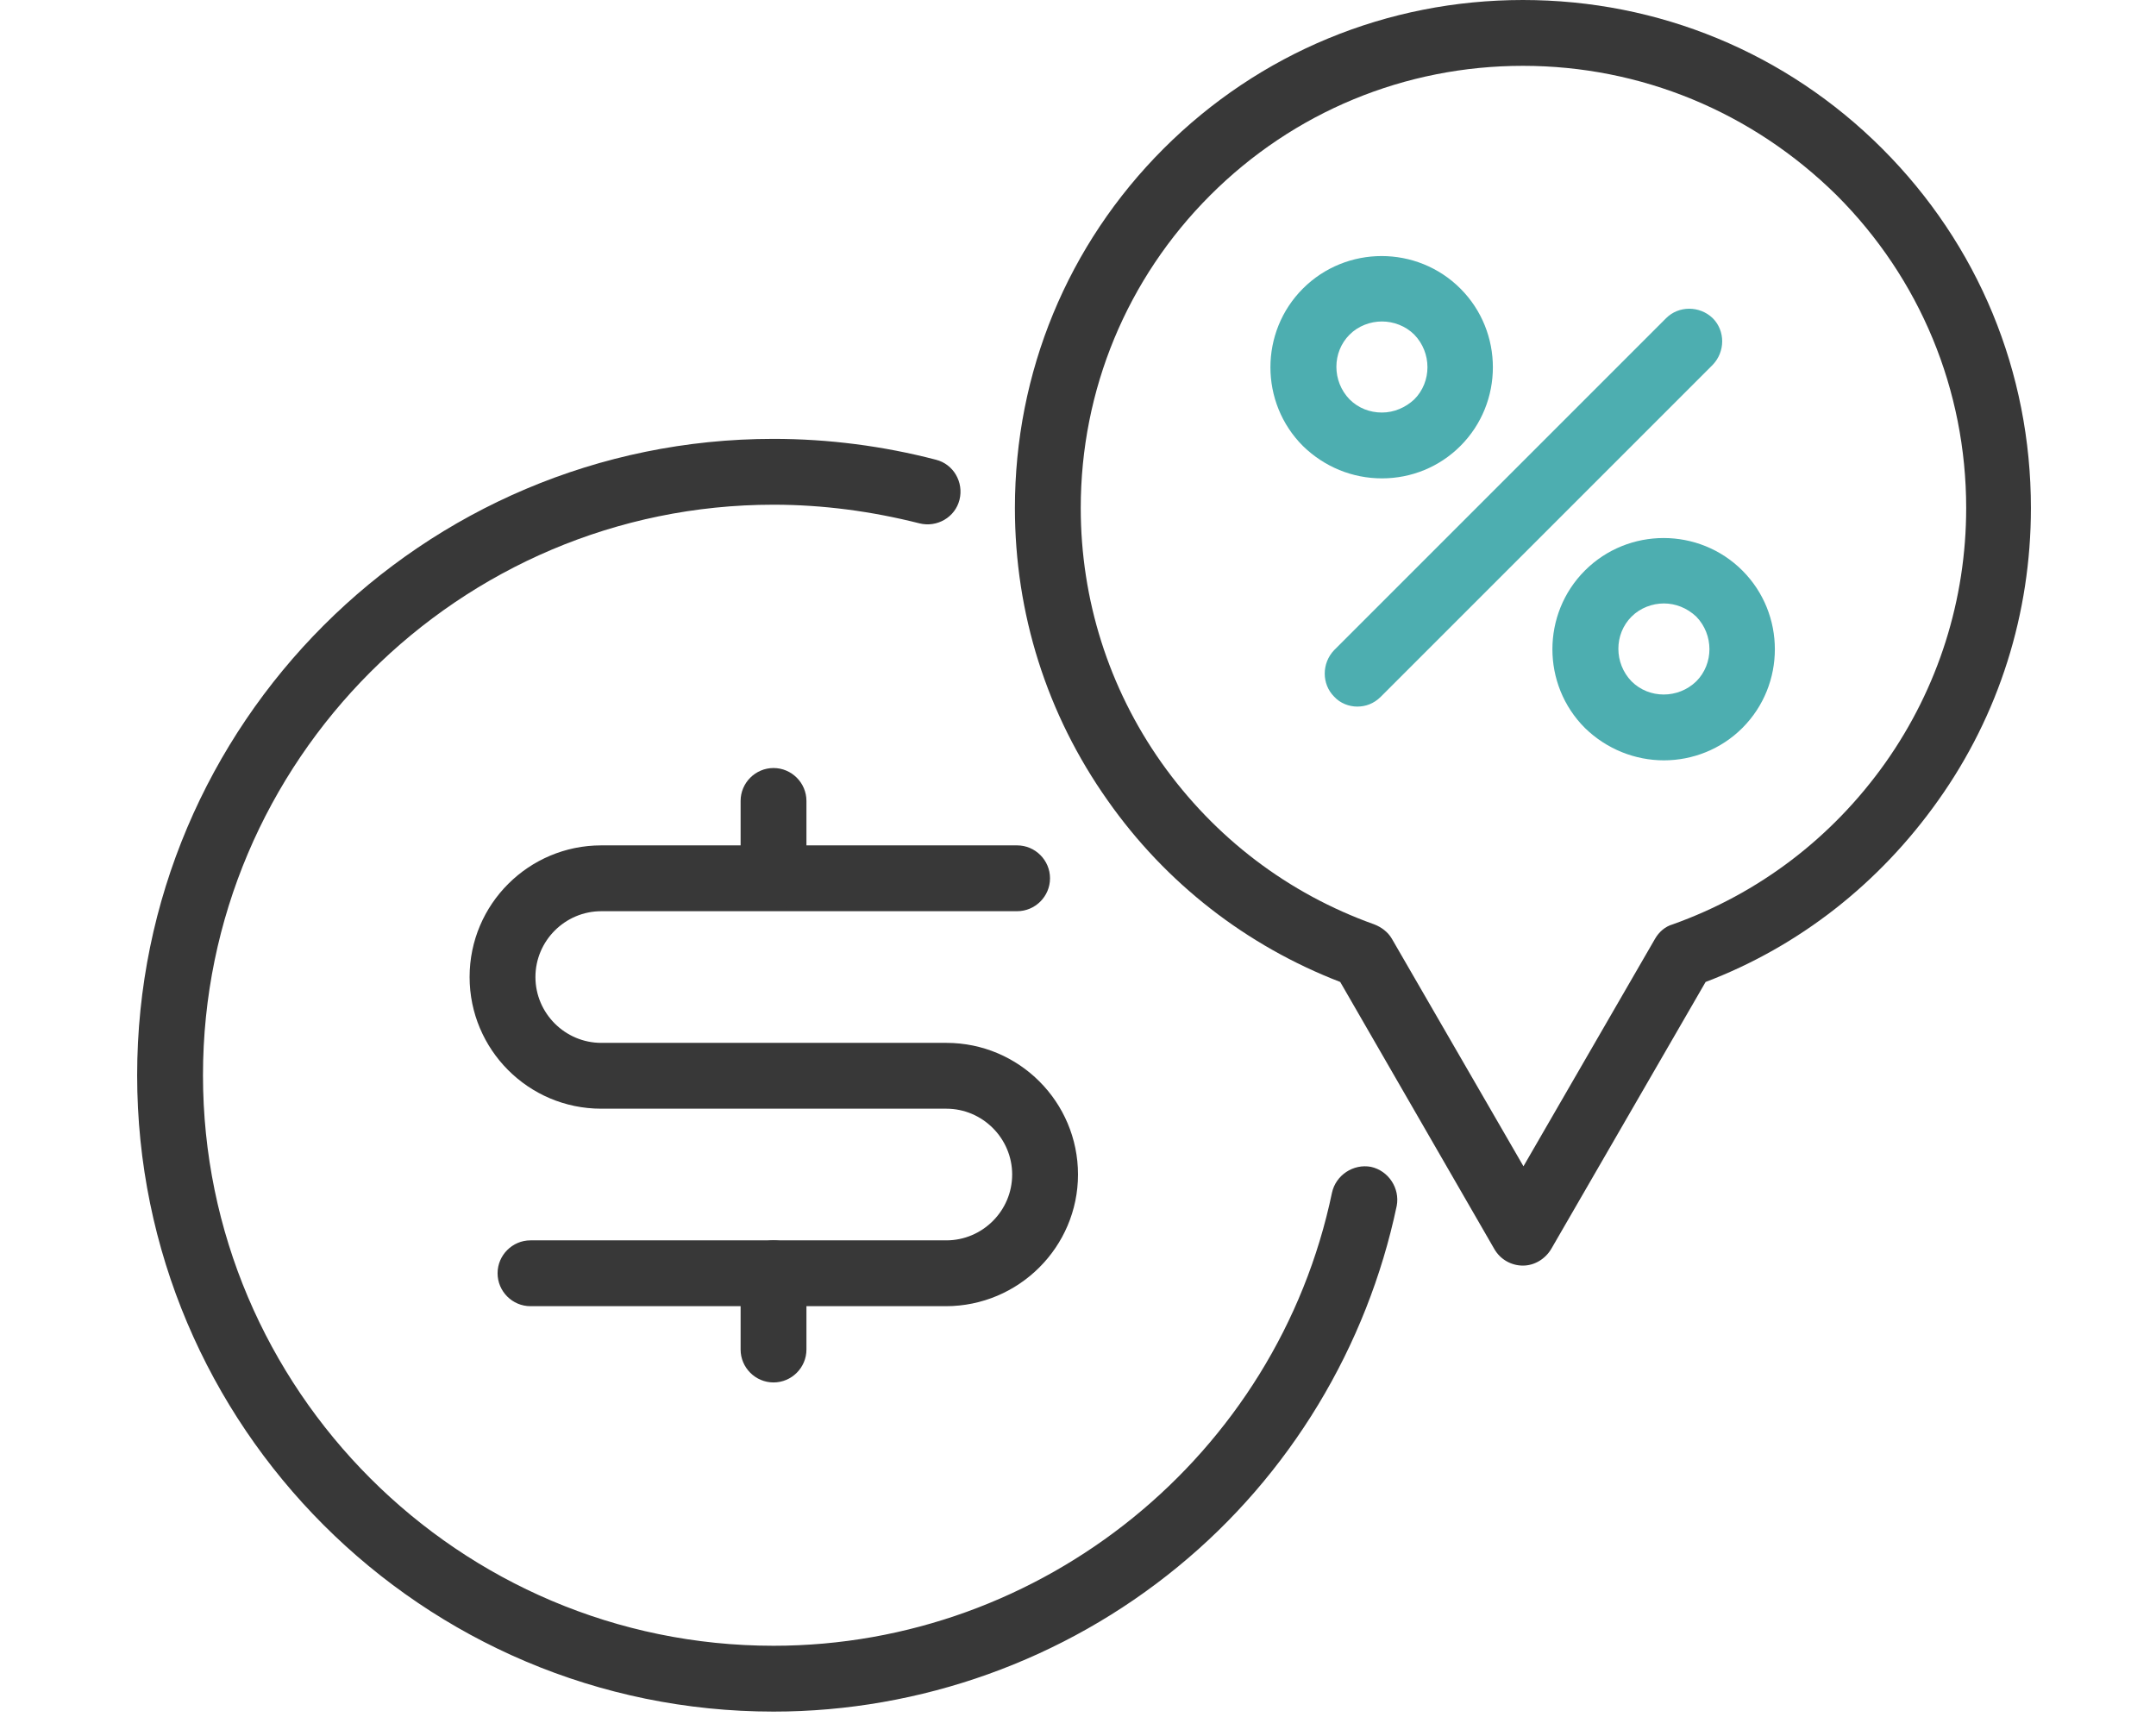
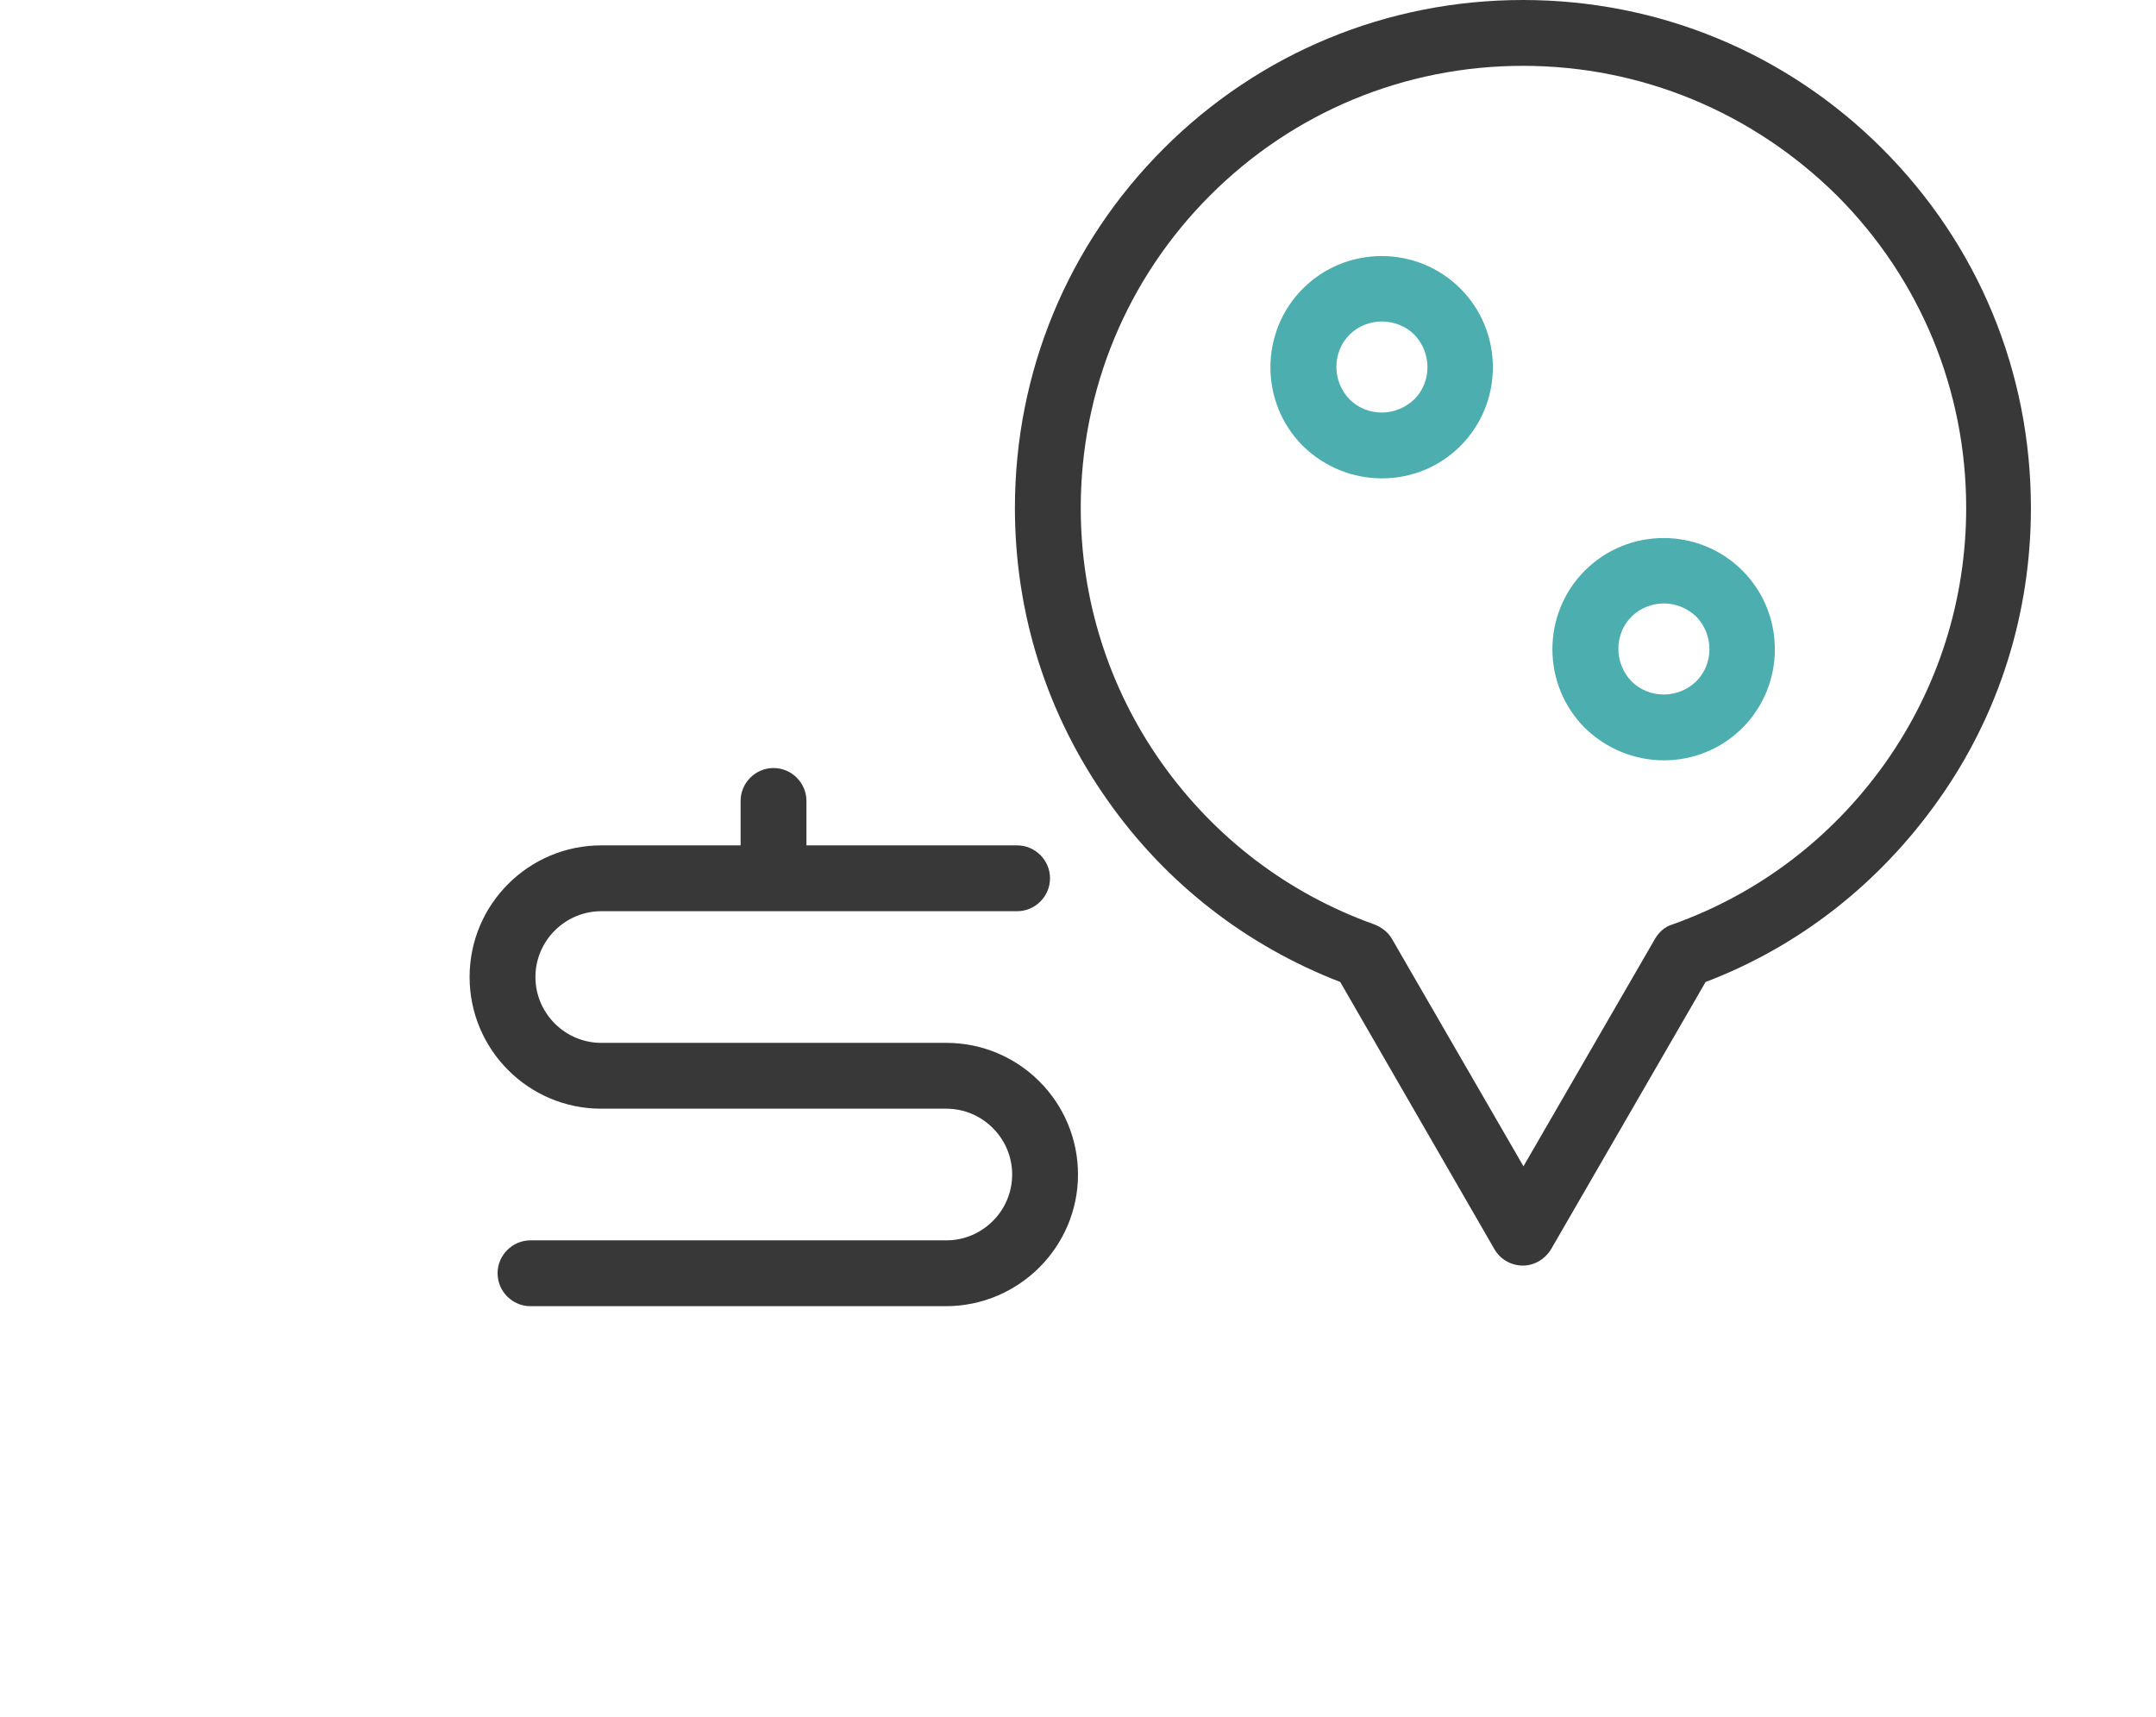
<svg xmlns="http://www.w3.org/2000/svg" version="1.1" id="STROKE_12_PX_EXPAND" x="0px" y="0px" viewBox="0 0 393 313" style="enable-background:new 0 0 393 313;" xml:space="preserve">
  <style type="text/css">
	.st0{fill:#383838;}
	.st1{fill:#4DAEB0;}
</style>
  <g id="interest_rate_1_">
    <g>
      <g>
        <path class="st0" d="M277.6,230.7L277.6,230.7c-2.1,0-4.1-1.1-5.2-3L244.3,179c-17.1-6.6-31.8-18-42.4-33.1     c-11.1-15.7-16.9-34.1-16.9-53.3c0-24.7,9.6-48,27.1-65.5C229.6,9.6,252.9,0,277.6,0c24.7,0,48,9.6,65.5,27.1     c17.5,17.5,27.1,40.7,27.1,65.5c0,19.2-5.8,37.7-16.9,53.3C342.6,161,328,172.5,310.9,179l-28.1,48.6     C281.7,229.5,279.7,230.7,277.6,230.7z M277.6,12c-21.5,0-41.8,8.4-57,23.6c-15.2,15.2-23.6,35.5-23.6,57     c0,16.7,5.1,32.8,14.7,46.4c9.7,13.7,23.1,23.9,38.8,29.5c1.3,0.5,2.5,1.4,3.2,2.6l24,41.5l24-41.5c0.7-1.2,1.8-2.2,3.2-2.6     c15.7-5.6,29.1-15.8,38.8-29.5c9.6-13.6,14.7-29.7,14.7-46.4c0-21.5-8.4-41.8-23.6-57C319.4,20.4,299.1,12,277.6,12z" />
      </g>
      <g>
        <g>
          <path class="st1" d="M251.9,87.2c-5.4,0-10.5-2.1-14.4-5.9c-7.9-7.9-7.9-20.8,0-28.7c7.9-7.9,20.8-7.9,28.7,0      c7.9,7.9,7.9,20.8,0,28.7C262.4,85.1,257.3,87.2,251.9,87.2z M251.9,58.6c-2.1,0-4.3,0.8-5.9,2.4c-3.2,3.2-3.2,8.5,0,11.8      c1.6,1.6,3.7,2.4,5.9,2.4c2.2,0,4.3-0.9,5.9-2.4c3.2-3.2,3.2-8.5,0-11.8C256.2,59.4,254,58.6,251.9,58.6z" />
        </g>
        <g>
          <path class="st1" d="M303.3,138.6c-5.2,0-10.4-2-14.4-5.9c-7.9-7.9-7.9-20.8,0-28.7c7.9-7.9,20.8-7.9,28.7,0      c7.9,7.9,7.9,20.8,0,28.7C313.7,136.6,308.5,138.6,303.3,138.6z M303.3,110c-2.1,0-4.3,0.8-5.9,2.4c-3.2,3.2-3.2,8.5,0,11.8      c3.2,3.2,8.5,3.2,11.8,0c3.2-3.2,3.2-8.5,0-11.8C307.5,110.8,305.4,110,303.3,110z" />
        </g>
        <g>
-           <path class="st1" d="M247.4,128.8c-1.5,0-3.1-0.6-4.2-1.8c-2.3-2.3-2.3-6.1,0-8.5l60.5-60.5c2.3-2.3,6.1-2.3,8.5,0      c2.3,2.3,2.3,6.1,0,8.5l-60.5,60.5C250.4,128.3,248.9,128.8,247.4,128.8z" />
-         </g>
+           </g>
      </g>
    </g>
    <g>
      <g>
-         <path class="st0" d="M141,312c-64,0-116-52-116-116S77,80,141,80c10,0,20,1.3,29.6,3.8c3.2,0.8,5.1,4.1,4.3,7.3     c-0.8,3.2-4.1,5.1-7.3,4.3C158.9,93.2,150,92,141,92C83.7,92,37,138.7,37,196s46.7,104,104,104c49,0,91.8-34.7,101.8-82.6     c0.7-3.2,3.9-5.3,7.1-4.7c3.2,0.7,5.3,3.9,4.7,7.1c-5.4,25.7-19.5,49.1-39.9,65.8C194,302.6,167.8,312,141,312z" />
-       </g>
+         </g>
      <g id="s_50_">
        <g>
          <path class="st0" d="M172.4,238.1H96.7c-3.3,0-6-2.7-6-6c0-3.3,2.7-6,6-6h75.8c6.6,0,12-5.4,12-12c0-6.6-5.4-12-12-12h-62.9      c-13.3,0-24-10.8-24-24c0-13.3,10.8-24,24-24h75.8c3.3,0,6,2.7,6,6c0,3.3-2.7,6-6,6h-75.8c-6.6,0-12,5.4-12,12      c0,6.6,5.4,12,12,12h62.9c13.3,0,24,10.8,24,24C196.5,227.3,185.7,238.1,172.4,238.1z" />
        </g>
        <g>
          <path class="st0" d="M141,165.9c-3.3,0-6-2.7-6-6V146c0-3.3,2.7-6,6-6c3.3,0,6,2.7,6,6v13.9C147,163.2,144.3,165.9,141,165.9z" />
        </g>
        <g>
-           <path class="st0" d="M141,252c-3.3,0-6-2.7-6-6v-13.9c0-3.3,2.7-6,6-6c3.3,0,6,2.7,6,6V246C147,249.3,144.3,252,141,252z" />
-         </g>
+           </g>
      </g>
    </g>
  </g>
</svg>